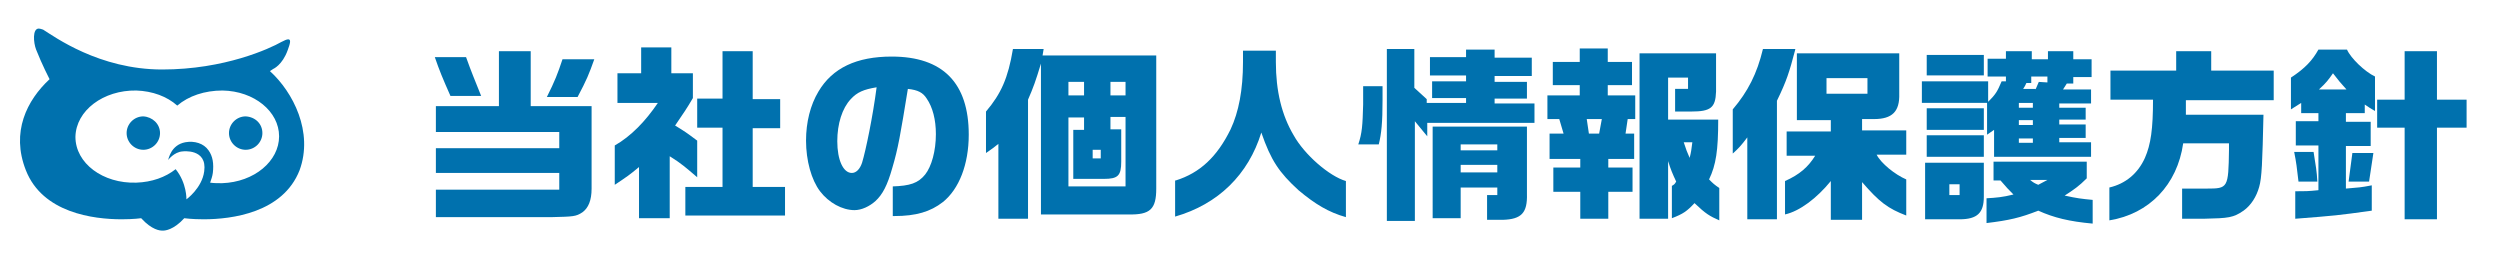
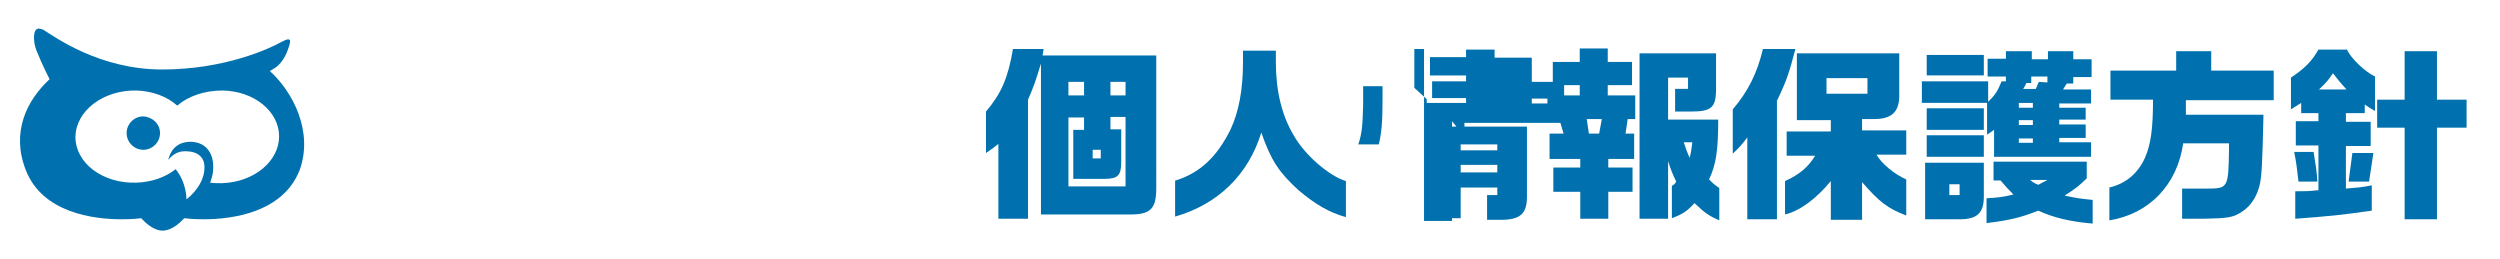
<svg xmlns="http://www.w3.org/2000/svg" version="1.1" id="レイヤー_1" x="0px" y="0px" width="464px" height="48px" viewBox="0 0 464 48" style="enable-background:new 0 0 464 48;" xml:space="preserve">
  <style type="text/css">
	.st0{fill:#0071AE;}
</style>
  <g>
    <g>
      <path class="st0" d="M50.1,13.2l0.6-0.4c0,0,1.7-0.7,2.7-3.5c0.4-1.1,0.7-2,0.1-2c-0.3,0-0.7,0.2-1.3,0.5    c-2.1,1.2-10.5,5.1-22.1,5.1c-11.7,0-20-6.1-22.1-7.4C7.7,5.4,7.4,5.3,7.2,5.3c-1.2,0-1,2.6-0.5,3.9c1.1,2.8,2.5,5.5,2.5,5.5    C5,18.6,2,24.5,4.8,31.6c3.1,7.9,12.5,9.1,17.8,9.1c2.2,0,3.6-0.2,3.6-0.2c2,2.2,3.5,2.3,3.9,2.3c0,0,0.1,0,0.1,0s0,0,0.1,0    c0.3,0,1.9-0.1,3.9-2.3c0,0,1.4,0.2,3.6,0.2c5.2,0,14.7-1.2,17.8-9.1C58.2,24.5,54.4,17.1,50.1,13.2z M41.2,34    c-0.8,0-1.5,0-2.2-0.1c0.2-0.6,0.4-1.1,0.5-1.8c0.2-1.7,0-3.1-0.8-4.2c-0.9-1.3-2.6-1.8-4.3-1.5c-2.7,0.5-3.1,3.1-3.2,3.3    c0,0,1.1-1.5,2.7-1.6c0,0,4.6-0.6,4,3.7c-0.4,3.1-3.3,5.2-3.3,5.2s0.1-3-2-5.6c-1.9,1.5-4.4,2.4-7.3,2.5    C19.1,34.1,14,30.3,14,25.4c0.1-4.9,5.2-8.7,11.3-8.6c3,0.1,5.7,1.1,7.6,2.8c2.1-1.8,5.1-2.8,8.4-2.8c5.9,0.1,10.5,3.9,10.5,8.5    C51.8,29.9,47.2,33.8,41.2,34z" />
      <g>
        <g>
          <path class="st0" d="M29.7,24.7c0,1.7-1.4,3.1-3.1,3.1c-1.7,0-3.1-1.4-3.1-3.1s1.4-3.1,3.1-3.1C28.3,21.7,29.7,23,29.7,24.7z" />
        </g>
        <g>
-           <path class="st0" d="M48.7,24.7c0,1.7-1.4,3.1-3.1,3.1c-1.7,0-3.1-1.4-3.1-3.1s1.4-3.1,3.1-3.1C47.4,21.7,48.7,23,48.7,24.7z" />
-         </g>
+           </g>
      </g>
    </g>
    <g>
      <g>
        <g>
-           <path class="st0" d="M86.5,10.6c1,2.8,1.6,4.2,2.8,7.2h-5.7c-1.5-3.4-2-4.6-2.9-7.2H86.5z M80.9,35.2h22.9v-3.1H80.9v-4.6h22.9      v-3H80.9v-4.8h11.7V9.5h5.9v10.2h11.3V35c0,2.2-0.6,3.6-1.7,4.4c-1.2,0.8-1.7,0.8-5.7,0.9H80.9V35.2z M110.3,11      c-1,2.8-1.4,3.8-3.1,7h-5.7c1.5-3,2-4.3,2.9-7H110.3z" />
-           <path class="st0" d="M114.1,27c3-1.7,5.7-4.5,8-7.9h-7.5v-5.5h4.4V8.8h5.6v4.8h4v4.6c-1.1,1.9-1.8,2.9-3.3,5.1      c1.8,1.1,2.1,1.3,4.1,2.8v6.8c-2.1-1.8-3-2.6-5.1-3.9v11.5h-5.7V31c-1.8,1.5-2.1,1.7-4.5,3.3V27z M134.1,34.6V23.7h-4.7v-5.4      h4.7V9.5h5.6v8.9h5.1v5.4h-5.1v10.9h6v5.3h-18.5v-5.3H134.1z" />
-           <path class="st0" d="M165.6,34.6c3.3-0.1,4.8-0.6,6.1-2.2c1.2-1.5,2-4.4,2-7.5c0-2.7-0.6-5-1.7-6.6c-0.7-1.1-1.6-1.6-3.5-1.8      c-1.4,8.6-1.8,11-2.9,14.7c-0.9,3.2-1.8,4.9-3.1,6.1c-1.1,1-2.6,1.7-3.9,1.7c-2.3,0-4.8-1.4-6.4-3.5c-1.6-2.1-2.6-5.7-2.6-9.4      c0-3.4,0.8-6.6,2.3-9.1c2.6-4.4,7.1-6.5,13.6-6.5c9.5,0,14.3,4.9,14.3,14.5c0,5.5-1.8,10.1-4.8,12.5c-2.3,1.8-5,2.6-9,2.6h-0.3      V34.6z M157.9,18.4c-1.6,1.7-2.5,4.6-2.5,7.8c0,3.5,1.1,5.9,2.7,5.9c0.8,0,1.5-0.7,1.9-1.9c0.7-2.3,2-8.6,2.7-14      C160.3,16.6,159.1,17.1,157.9,18.4z" />
          <path class="st0" d="M193.7,9.1l-0.2,1.2h21.1V35c0,3.8-1.1,4.9-5.2,4.8h-16.2v-28c-1,3.3-1.4,4.4-2.4,6.7v22.1h-5.5V26.7      c-0.9,0.7-1.1,0.9-2.3,1.7v-7.7c2.8-3.3,4.1-6.2,5-11.6H193.7z M201.2,17.7v-2.5h-2.9v2.5H201.2z M208.9,34.6V21.7h-2.8v2.3h2v6      c0,2.6-0.6,3.2-3.2,3.2h-5.7v-9.1h2v-2.3h-2.9v12.8H208.9z M204.3,29.4v-1.6h-1.5v1.6H204.3z M208.9,17.7v-2.5h-2.8v2.5H208.9z" />
          <path class="st0" d="M218.2,33.5c4.5-1.4,7.7-4.4,10.2-9.5c1.5-3.2,2.3-7.3,2.3-12.5V9.4h6.1v2.1c0,5.4,1.1,9.9,3.3,13.6      c2,3.6,6.6,7.6,9.7,8.5v6.7c-3.2-0.9-5.7-2.4-8.8-5c-3.6-3.3-5.1-5.5-6.9-10.7c-2.4,7.8-8,13.3-16,15.6V33.5z" />
-           <path class="st0" d="M256.6,16v2.6c0,4.1-0.2,6.2-0.7,8.2h-3.8c0.7-2.1,0.8-3.5,0.9-7.4V16H256.6z M262.5,9.1v7.2l2.3,2.1v0.7      h7.3v-0.9h-6.3v-3.1h6.3v-1.1h-6.7v-3.4h6.7V9.2h5.3v1.5h6.9v3.4h-6.9v1.1h6v3.1h-6v0.9h7.4v3.6h-19.9v2.5l-2.3-2.8V41h-5.2V9.1      H262.5z M265.9,23.5h17.5V36c0.1,3.5-1,4.7-4.5,4.8H276v-4.6h1.9v-1.4h-6.8v5.7h-5.2V23.5z M277.9,27.9v-1.1h-6.8v1.1H277.9z       M277.9,32v-1.4h-6.8V32H277.9z" />
+           <path class="st0" d="M256.6,16v2.6c0,4.1-0.2,6.2-0.7,8.2h-3.8c0.7-2.1,0.8-3.5,0.9-7.4V16H256.6z M262.5,9.1v7.2l2.3,2.1v0.7      h7.3v-0.9h-6.3v-3.1h6.3v-1.1h-6.7v-3.4h6.7V9.2h5.3v1.5h6.9v3.4v1.1h6v3.1h-6v0.9h7.4v3.6h-19.9v2.5l-2.3-2.8V41h-5.2V9.1      H262.5z M265.9,23.5h17.5V36c0.1,3.5-1,4.7-4.5,4.8H276v-4.6h1.9v-1.4h-6.8v5.7h-5.2V23.5z M277.9,27.9v-1.1h-6.8v1.1H277.9z       M277.9,32v-1.4h-6.8V32H277.9z" />
          <path class="st0" d="M293.2,17.7v-1.9h-5v-4.3h5l0-2.5h5.2v2.5h4.5v4.3h-4.5v1.9h5.1v4.4h-1.4l-0.4,2.7h1.6v4.7h-4.8v1.6h4.5      v4.5h-4.5v5h-5.2v-5h-5v-4.5h5v-1.6h-5.7v-4.7h2.6l-0.8-2.7h-2.2v-4.4H293.2z M296.8,24.8l0.5-2.7h-2.8l0.4,2.7H296.8z       M318.5,9.9V17c-0.1,3-1,3.7-4.6,3.7h-3v-4.2h2.4v-2.1h-3.7v7.8h9.3c0,5.7-0.4,8.4-1.7,11.1c0.8,0.8,0.9,0.9,1.9,1.6v6      c-1.8-0.8-2.5-1.2-4.6-3.2c-1.4,1.5-2.1,2-4.2,2.8v-6c0.5-0.3,0.5-0.3,0.8-0.8c-0.7-1.5-1-2.2-1.5-3.8v10.7h-5.3V9.9H318.5z       M312.5,26.4c0.5,1.5,0.6,1.8,1.1,2.9c0.3-1.2,0.3-1.4,0.5-2.9H312.5z" />
          <path class="st0" d="M333.2,9.2c-1.1,4.2-1.6,5.8-3.4,9.5v22h-5.5V25.5c-1.2,1.6-1.7,2.1-2.7,3v-8.2c2.8-3.3,4.5-6.6,5.6-11.2      H333.2z M331.3,33.6c2.7-1.2,4.3-2.6,5.6-4.7h-5.3v-4.5h8.2v-2.1h-6.3V9.9h19v7.5c0.1,3.3-1.3,4.7-4.7,4.7h-2.2v2.1h8.2v4.5      h-5.5c0.8,1.6,3.4,3.7,5.5,4.6V40c-3.4-1.3-5-2.5-8.2-6.2v7h-5.8v-7.2c-2.6,3.2-5.8,5.6-8.5,6.2V33.6z M346.6,17.4v-2.9H339v2.9      H346.6z" />
          <path class="st0" d="M356.6,15.1H369v3.8c1.4-1.4,1.7-1.9,2.5-3.8h0.8v-0.9h-3.4v-3.3h3.4V9.5h4.8v1.5h3V9.5h4.7v1.5h3.4v3.3      h-3.4v1.2h-1.2l-0.7,1.1h5.2v2.6h-5.9V20h4.9v2.2h-4.9v0.9h4.9v2.5h-4.9v0.8h5.9v2.7h-18v-5l-1.3,0.9v-5.9h-12.1V15.1z       M357.3,30.2h10.9v6.3c0,3-1.2,4.2-4.5,4.2h-6.4V30.2z M357.6,10.2h10.6V14h-10.6V10.2z M368.2,20.1v4h-10.6v-4H368.2z       M357.6,25.1h10.6v4h-10.6V25.1z M363.7,36.2v-2h-1.9v2H363.7z M387.3,29.9v3.2c-1.5,1.5-2.4,2.1-4.1,3.2      c2.3,0.5,3.1,0.6,5.2,0.8v4.4c-4.4-0.4-7.2-1.1-10.1-2.4c-3.3,1.3-5.4,1.8-9.6,2.3v-4.6c1.8-0.1,3-0.2,5-0.7      c-1-1-1.2-1.2-2.4-2.6H370v-3.5H387.3z M377.3,20v-0.9h-2.6v0.3V20H377.3z M377.3,23.2v-0.9h-2.6v0.9H377.3z M377.3,26.5v-0.8      h-2.6v0.8H377.3z M377.8,16.6l0.6-1.4l1.6,0.1v-1.1h-3v1.2h-0.9c-0.2,0.5-0.3,0.6-0.6,1.1H377.8z M376.8,33.4      c0.6,0.5,0.8,0.6,1.5,0.9c0.8-0.4,0.9-0.5,1.7-0.9H376.8z" />
          <path class="st0" d="M391.7,18.6v-5.5h12.2V9.5h6.5v3.6H422v5.5h-16.3v2.7h14.4c-0.2,8.8-0.3,11.7-0.8,13.4      c-0.5,1.8-1.5,3.4-2.9,4.4c-1.9,1.3-2.7,1.4-7.4,1.5h-4V35h4.6c3.9,0,4-0.1,4.1-7.2l0-1.2h-8.5c-1.1,7.7-6.3,13.1-13.7,14.3      v-6.1c3-0.7,5.3-2.6,6.6-5.5c1.1-2.5,1.5-5.4,1.5-10.8H391.7z" />
          <path class="st0" d="M435.6,9.2c0.7,1.6,3.3,4.1,5.2,5v6.4c-0.9-0.5-1-0.6-1.9-1.2V21h-3.5v1.6h4.6v4.5h-4.6V35      c2.4-0.2,2.7-0.2,4.8-0.6v4.7c-6.5,0.9-6.6,0.9-14.2,1.5v-5.1c1.9,0,2.3,0,4.3-0.2v-8.3h-4.2v-4.5h4.2V21h-3.2v-1.9l-1.9,1.2      v-5.9c2.6-1.7,4-3.2,5.1-5.2H435.6z M429.4,28.2c0.4,2.5,0.6,3.6,0.7,5.5h-3.5c-0.3-2.6-0.4-3.5-0.8-5.5H429.4z M435.5,16.6      c-1.1-1.2-1.5-1.7-2.5-3c-0.9,1.3-1.3,1.8-2.6,3H435.5z M436.6,28.4h3.9l-0.8,5.3h-3.8L436.6,28.4z M441.2,18.5h5.1v-9h6v9h5.5      v5.2h-5.5v17h-6v-17h-5.1V18.5z" />
        </g>
      </g>
    </g>
  </g>
</svg>